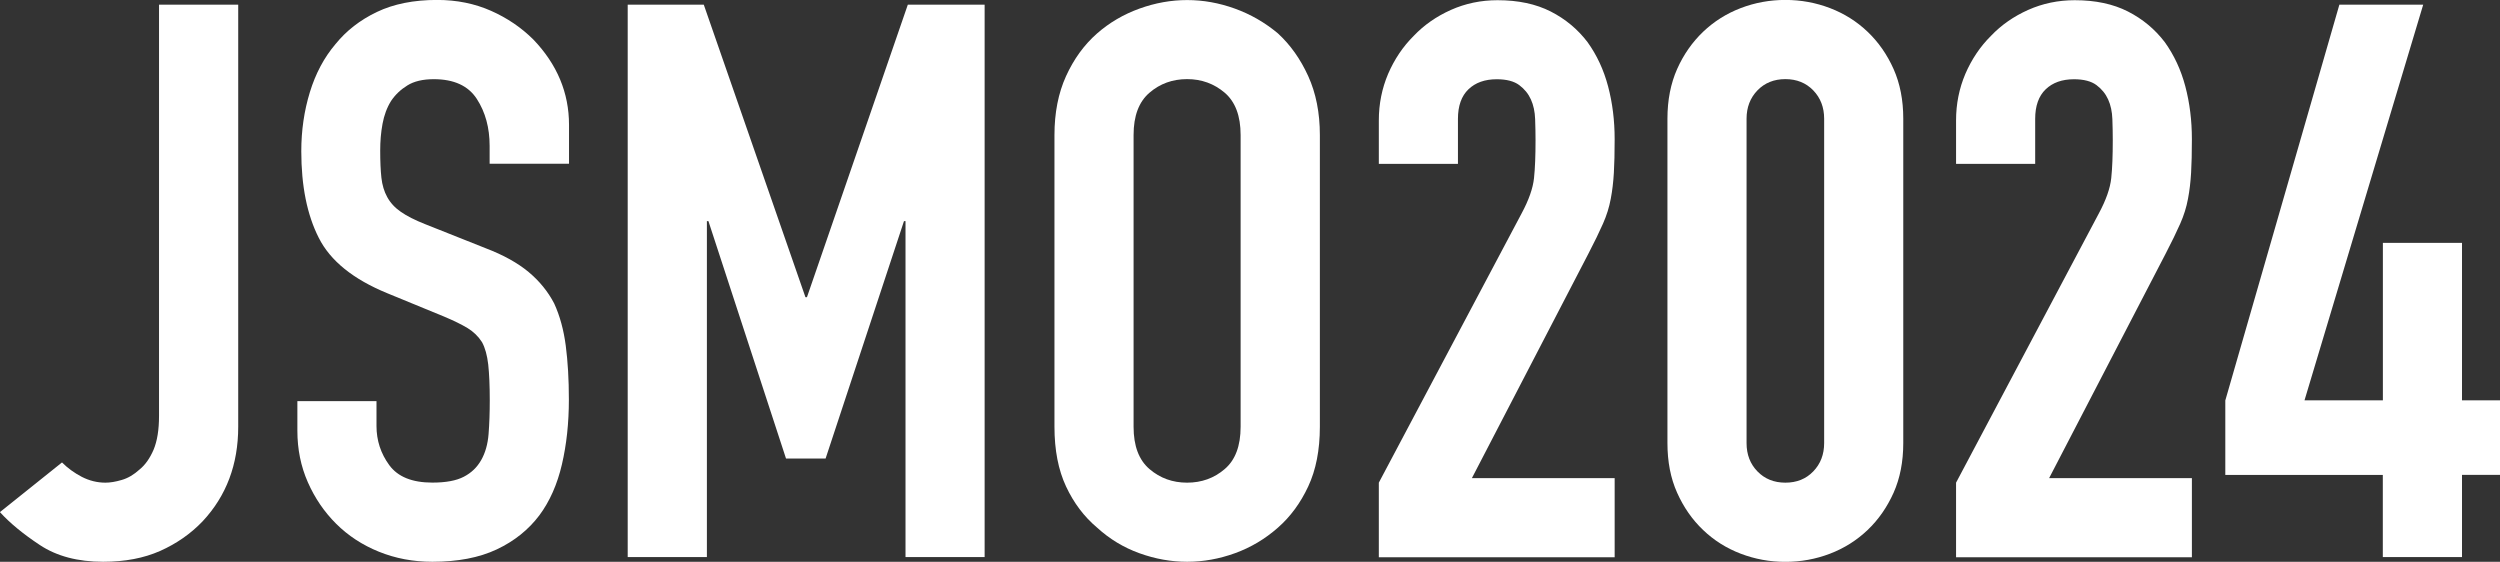
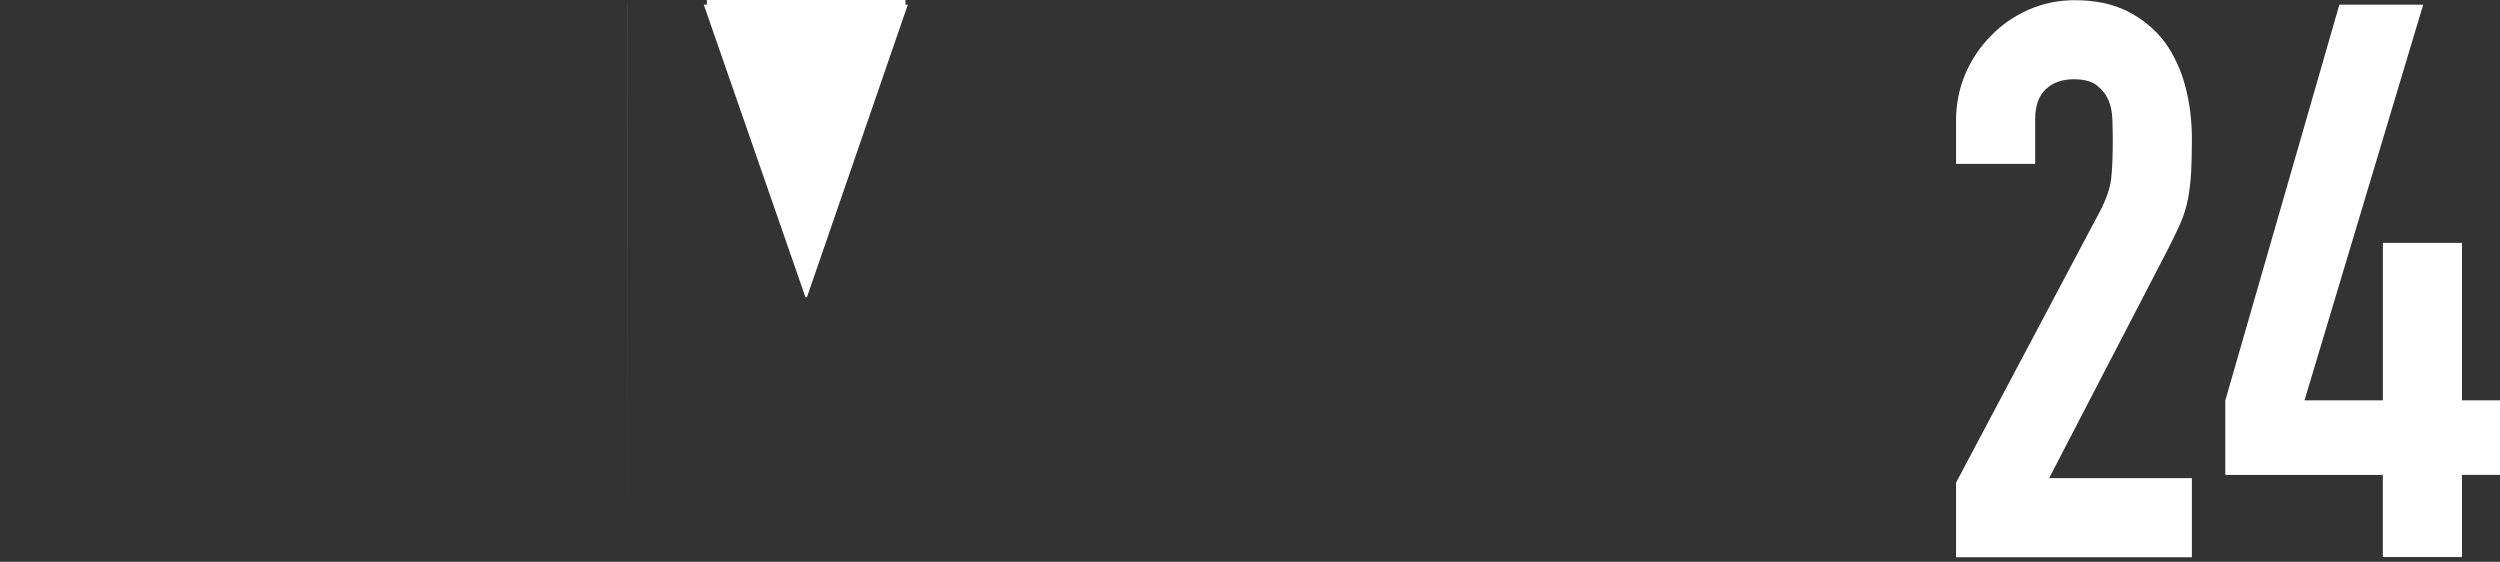
<svg xmlns="http://www.w3.org/2000/svg" id="_レイヤー_2" data-name="レイヤー 2" viewBox="0 0 376.97 84.71">
  <rect x="0" y="0" width="376.97" height="84.71" fill="#333333" stroke="none" />
  <defs>
    <style>
      .cls-1 {
        fill: #fff;
      }
    </style>
  </defs>
  <g id="text">
    <g>
-       <path class="cls-1" d="m35.92.7v63.65c0,5.7-1.8,10.45-5.38,14.27-1.79,1.87-3.92,3.35-6.38,4.45-2.46,1.09-5.32,1.64-8.6,1.64-3.82,0-7-.84-9.54-2.52-2.54-1.68-4.54-3.33-6.03-4.97l9.36-7.49c.86.86,1.85,1.58,2.98,2.17,1.13.58,2.32.88,3.57.88.7,0,1.52-.13,2.46-.41.94-.27,1.83-.8,2.69-1.58.86-.7,1.56-1.7,2.11-2.98.54-1.29.82-2.98.82-5.09V.7h11.93Z" />
-       <path class="cls-1" d="m85.76,24.69h-11.93v-2.69c0-2.73-.64-5.09-1.93-7.08-1.29-1.99-3.45-2.98-6.49-2.98-1.64,0-2.97.31-3.98.94-1.01.62-1.83,1.4-2.46,2.34-.63,1.01-1.05,2.16-1.29,3.45s-.35,2.63-.35,4.04c0,1.64.06,3,.18,4.09.12,1.09.41,2.07.88,2.92.47.86,1.15,1.6,2.05,2.22.9.63,2.12,1.25,3.69,1.87l9.13,3.63c2.65,1.01,4.8,2.21,6.44,3.57,1.64,1.37,2.92,2.94,3.86,4.74.86,1.87,1.44,4,1.75,6.38.31,2.38.47,5.09.47,8.13,0,3.51-.35,6.77-1.05,9.77-.7,3-1.83,5.56-3.39,7.66-1.64,2.18-3.78,3.9-6.43,5.15-2.65,1.25-5.89,1.87-9.71,1.87-2.89,0-5.58-.51-8.07-1.52-2.5-1.01-4.64-2.42-6.44-4.21-1.8-1.79-3.22-3.88-4.27-6.26-1.05-2.38-1.58-4.97-1.58-7.78v-4.45h11.93v3.74c0,2.18.64,4.15,1.93,5.91s3.45,2.63,6.49,2.63c2.03,0,3.61-.29,4.74-.88,1.13-.58,2.01-1.42,2.63-2.52.62-1.09.99-2.4,1.11-3.92.12-1.52.18-3.22.18-5.09,0-2.18-.08-3.98-.23-5.38-.16-1.4-.47-2.53-.94-3.39-.55-.86-1.27-1.56-2.16-2.11-.9-.54-2.09-1.13-3.57-1.75l-8.54-3.51c-5.15-2.11-8.6-4.89-10.35-8.37-1.76-3.47-2.63-7.82-2.63-13.05,0-3.12.43-6.08,1.29-8.89.86-2.81,2.14-5.22,3.86-7.25,1.64-2.03,3.72-3.65,6.26-4.86,2.53-1.21,5.56-1.81,9.07-1.81,2.96,0,5.67.55,8.13,1.64,2.46,1.09,4.58,2.54,6.38,4.33,3.59,3.74,5.38,8.04,5.38,12.87v5.85Z" />
-       <path class="cls-1" d="m94.65,84.01V.7h11.47l15.33,44.11h.23L136.89.7h11.58v83.3h-11.93v-50.66h-.23l-11.82,35.8h-5.97l-11.7-35.8h-.23v50.66h-11.93Z" />
-       <path class="cls-1" d="m159,20.36c0-3.35.58-6.32,1.75-8.89s2.73-4.72,4.68-6.43c1.87-1.64,4-2.88,6.38-3.74,2.38-.86,4.78-1.29,7.2-1.29s4.82.43,7.2,1.29c2.38.86,4.54,2.11,6.49,3.74,1.87,1.72,3.39,3.86,4.56,6.43s1.76,5.54,1.76,8.89v43.99c0,3.51-.59,6.51-1.76,9.01-1.17,2.5-2.69,4.56-4.56,6.2-1.95,1.72-4.11,3-6.49,3.86-2.38.86-4.78,1.29-7.2,1.29s-4.82-.43-7.2-1.29c-2.38-.86-4.5-2.14-6.38-3.86-1.95-1.64-3.51-3.7-4.68-6.2-1.17-2.5-1.75-5.5-1.75-9.01V20.36Zm11.93,43.99c0,2.89.8,5.01,2.4,6.38,1.6,1.37,3.49,2.05,5.67,2.05s4.08-.68,5.67-2.05c1.6-1.36,2.4-3.49,2.4-6.38V20.36c0-2.88-.8-5.01-2.4-6.38-1.6-1.36-3.49-2.05-5.67-2.05s-4.08.68-5.67,2.05c-1.6,1.37-2.4,3.49-2.4,6.38v43.99Z" />
-       <path class="cls-1" d="m207.91,84.01v-11.23l21.53-40.6c1.09-2.03,1.71-3.8,1.87-5.32.16-1.52.23-3.41.23-5.67,0-1.01-.02-2.09-.06-3.22-.04-1.13-.25-2.12-.64-2.98-.39-.86-.98-1.58-1.76-2.16-.78-.58-1.91-.88-3.39-.88-1.8,0-3.22.51-4.27,1.52-1.05,1.01-1.58,2.5-1.58,4.45v6.79h-11.93v-6.55c0-2.5.47-4.83,1.4-7.02.94-2.18,2.22-4.1,3.86-5.73,1.56-1.64,3.43-2.94,5.62-3.92,2.18-.97,4.52-1.46,7.02-1.46,3.12,0,5.79.57,8.01,1.7,2.22,1.13,4.07,2.67,5.56,4.62,1.4,1.95,2.44,4.17,3.1,6.67.66,2.5.99,5.15.99,7.96,0,2.03-.04,3.73-.12,5.09-.08,1.37-.23,2.67-.47,3.92-.23,1.25-.62,2.5-1.17,3.74-.55,1.25-1.29,2.77-2.22,4.56l-17.55,33.81h21.53v11.93h-35.57Z" />
-       <path class="cls-1" d="m251.43,17.9c0-2.81.49-5.3,1.46-7.49.97-2.18,2.28-4.05,3.92-5.62,1.64-1.56,3.53-2.75,5.67-3.57,2.14-.82,4.39-1.23,6.73-1.23s4.58.41,6.73,1.23c2.14.82,4.04,2.01,5.67,3.57,1.64,1.56,2.94,3.43,3.92,5.62.97,2.18,1.46,4.68,1.46,7.49v48.91c0,2.81-.49,5.31-1.46,7.49-.98,2.18-2.28,4.06-3.92,5.62-1.64,1.56-3.53,2.75-5.67,3.57-2.15.82-4.39,1.23-6.73,1.23s-4.58-.41-6.73-1.23c-2.15-.82-4.04-2.01-5.67-3.57-1.64-1.56-2.94-3.43-3.92-5.62-.98-2.18-1.46-4.68-1.46-7.49V17.9Zm11.93,48.91c0,1.72.54,3.14,1.64,4.27,1.09,1.13,2.5,1.7,4.21,1.7s3.12-.56,4.21-1.7c1.09-1.13,1.64-2.55,1.64-4.27V17.9c0-1.71-.55-3.14-1.64-4.27-1.09-1.13-2.5-1.7-4.21-1.7s-3.12.57-4.21,1.7c-1.09,1.13-1.64,2.56-1.64,4.27v48.91Z" />
+       <path class="cls-1" d="m94.65,84.01V.7h11.47l15.33,44.11h.23L136.89.7h11.58h-11.93v-50.66h-.23l-11.82,35.8h-5.97l-11.7-35.8h-.23v50.66h-11.93Z" />
      <path class="cls-1" d="m294.95,84.01v-11.23l21.53-40.6c1.09-2.03,1.71-3.8,1.87-5.32.16-1.52.23-3.41.23-5.67,0-1.01-.02-2.09-.06-3.22-.04-1.13-.25-2.12-.64-2.98-.39-.86-.98-1.58-1.76-2.16-.78-.58-1.91-.88-3.39-.88-1.8,0-3.22.51-4.27,1.52-1.05,1.01-1.58,2.5-1.58,4.45v6.79h-11.93v-6.55c0-2.5.47-4.83,1.4-7.02.94-2.18,2.22-4.1,3.86-5.73,1.56-1.64,3.43-2.94,5.62-3.92,2.18-.97,4.52-1.46,7.02-1.46,3.12,0,5.79.57,8.01,1.7,2.22,1.13,4.07,2.67,5.56,4.62,1.4,1.95,2.44,4.17,3.1,6.67.66,2.5.99,5.15.99,7.96,0,2.03-.04,3.73-.12,5.09-.08,1.37-.23,2.67-.47,3.92-.23,1.25-.62,2.5-1.17,3.74-.55,1.25-1.29,2.77-2.22,4.56l-17.55,33.81h21.53v11.93h-35.57Z" />
      <path class="cls-1" d="m359.3,84.01v-12.4h-23.75v-11.23L352.75.7h12.64l-17.9,59.67h11.82v-23.75h11.93v23.75h5.73v11.23h-5.73v12.4h-11.93Z" />
    </g>
  </g>
</svg>